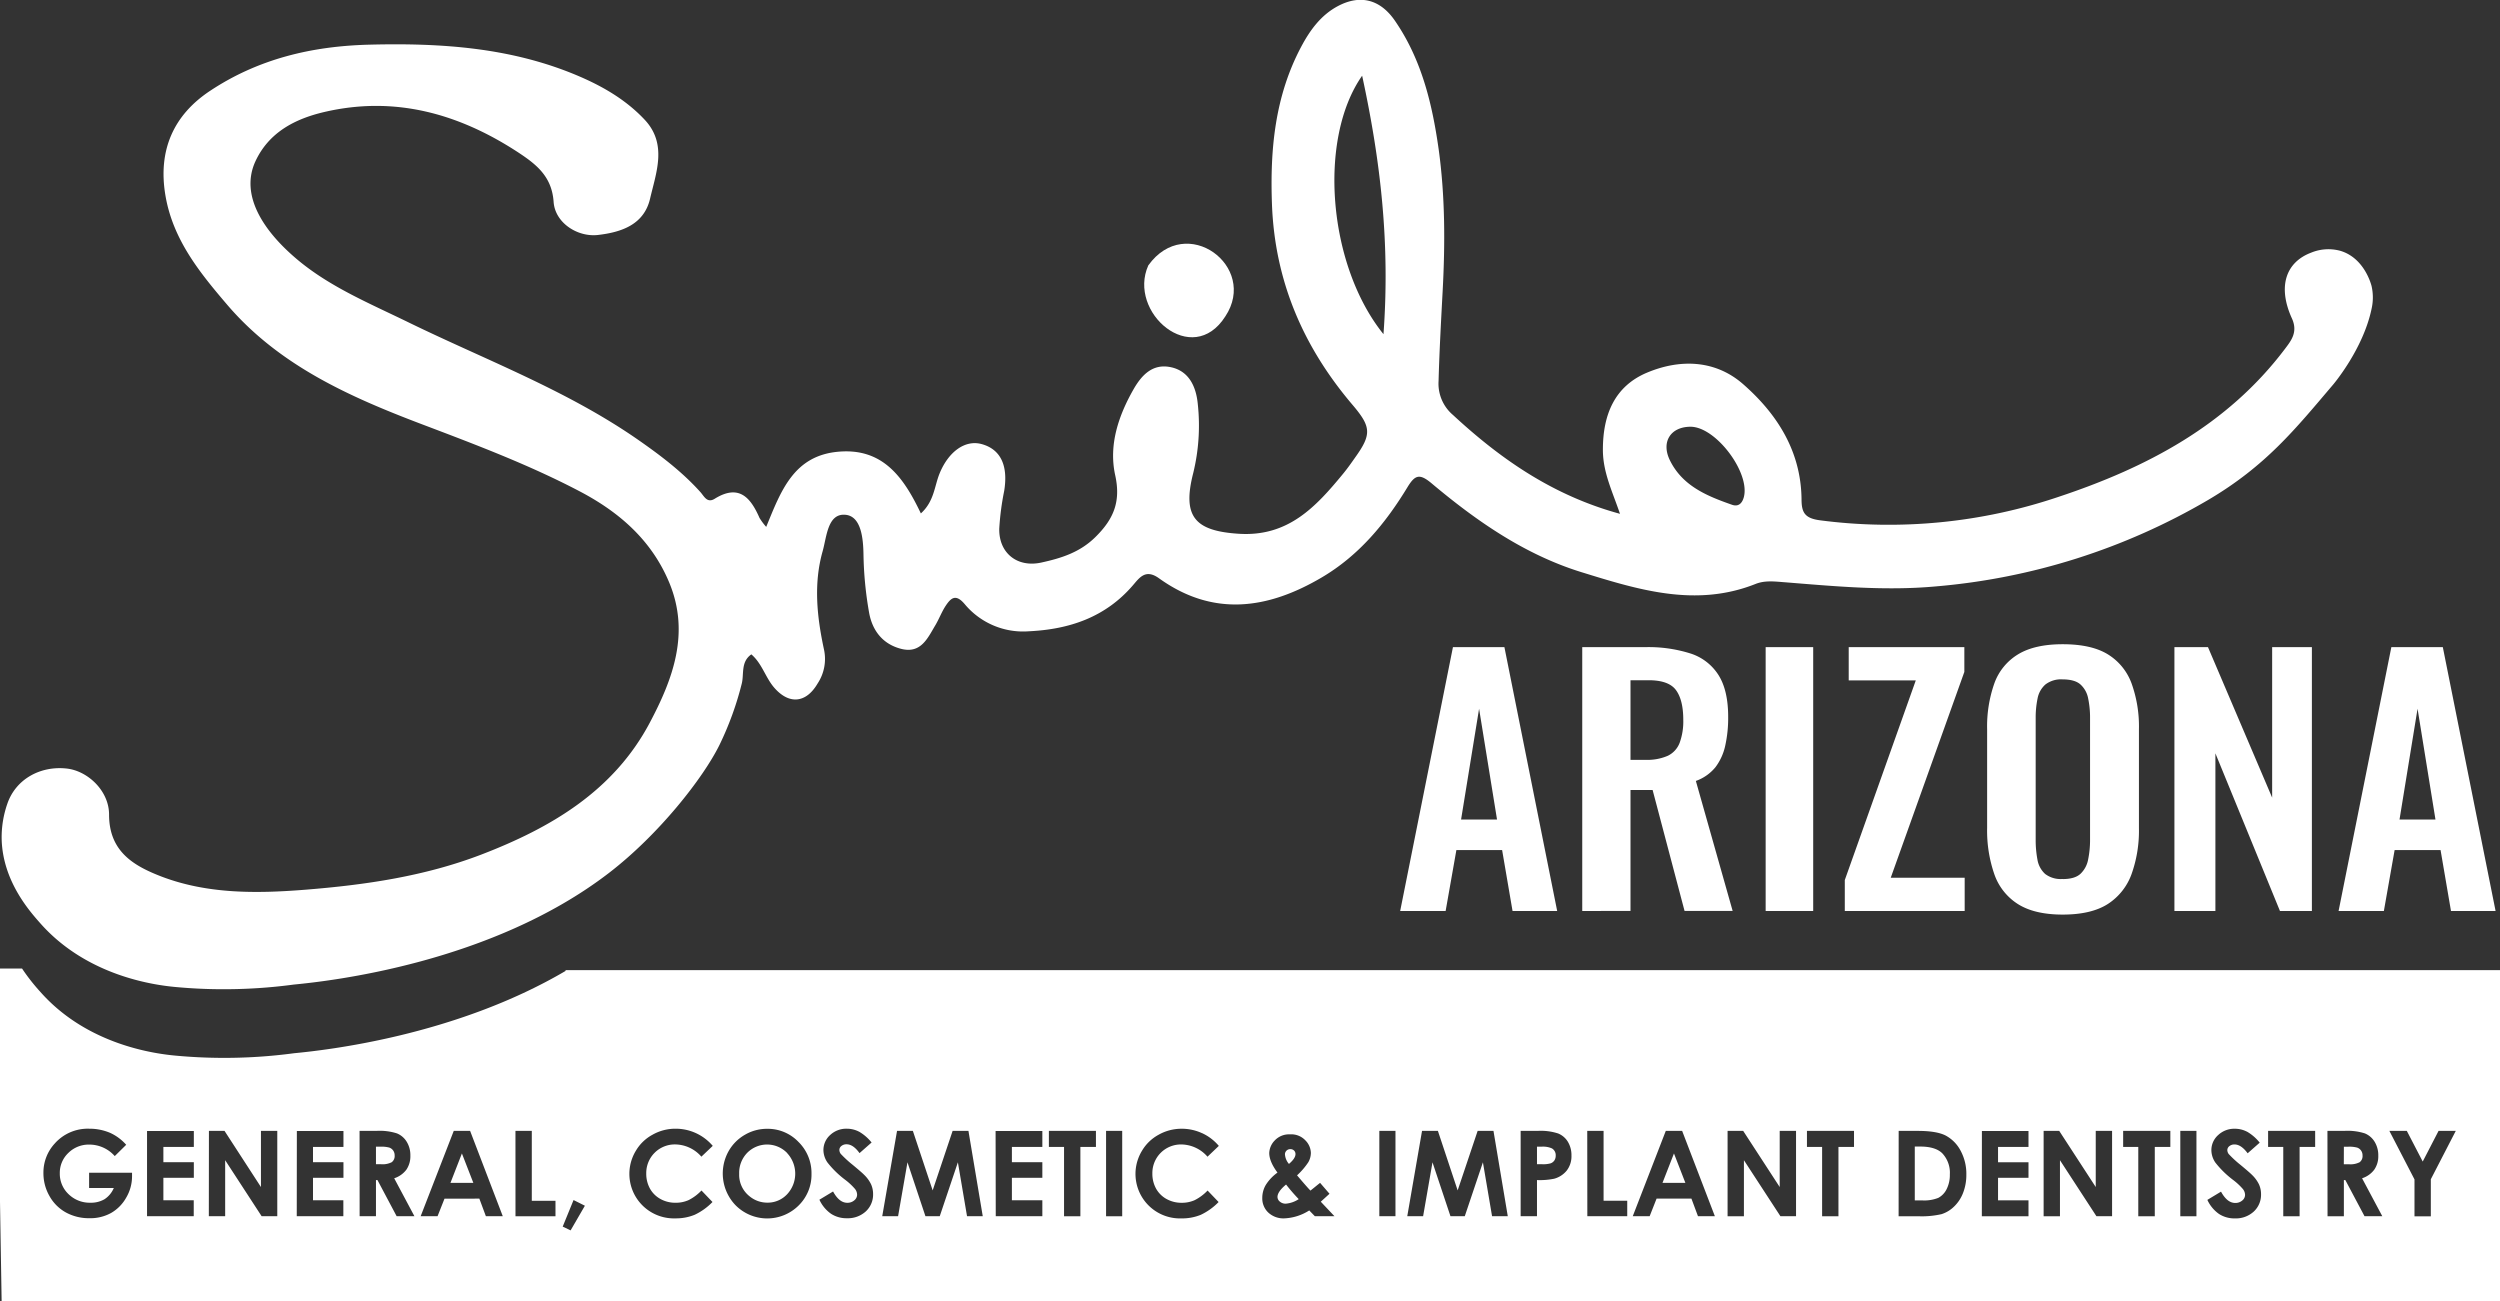
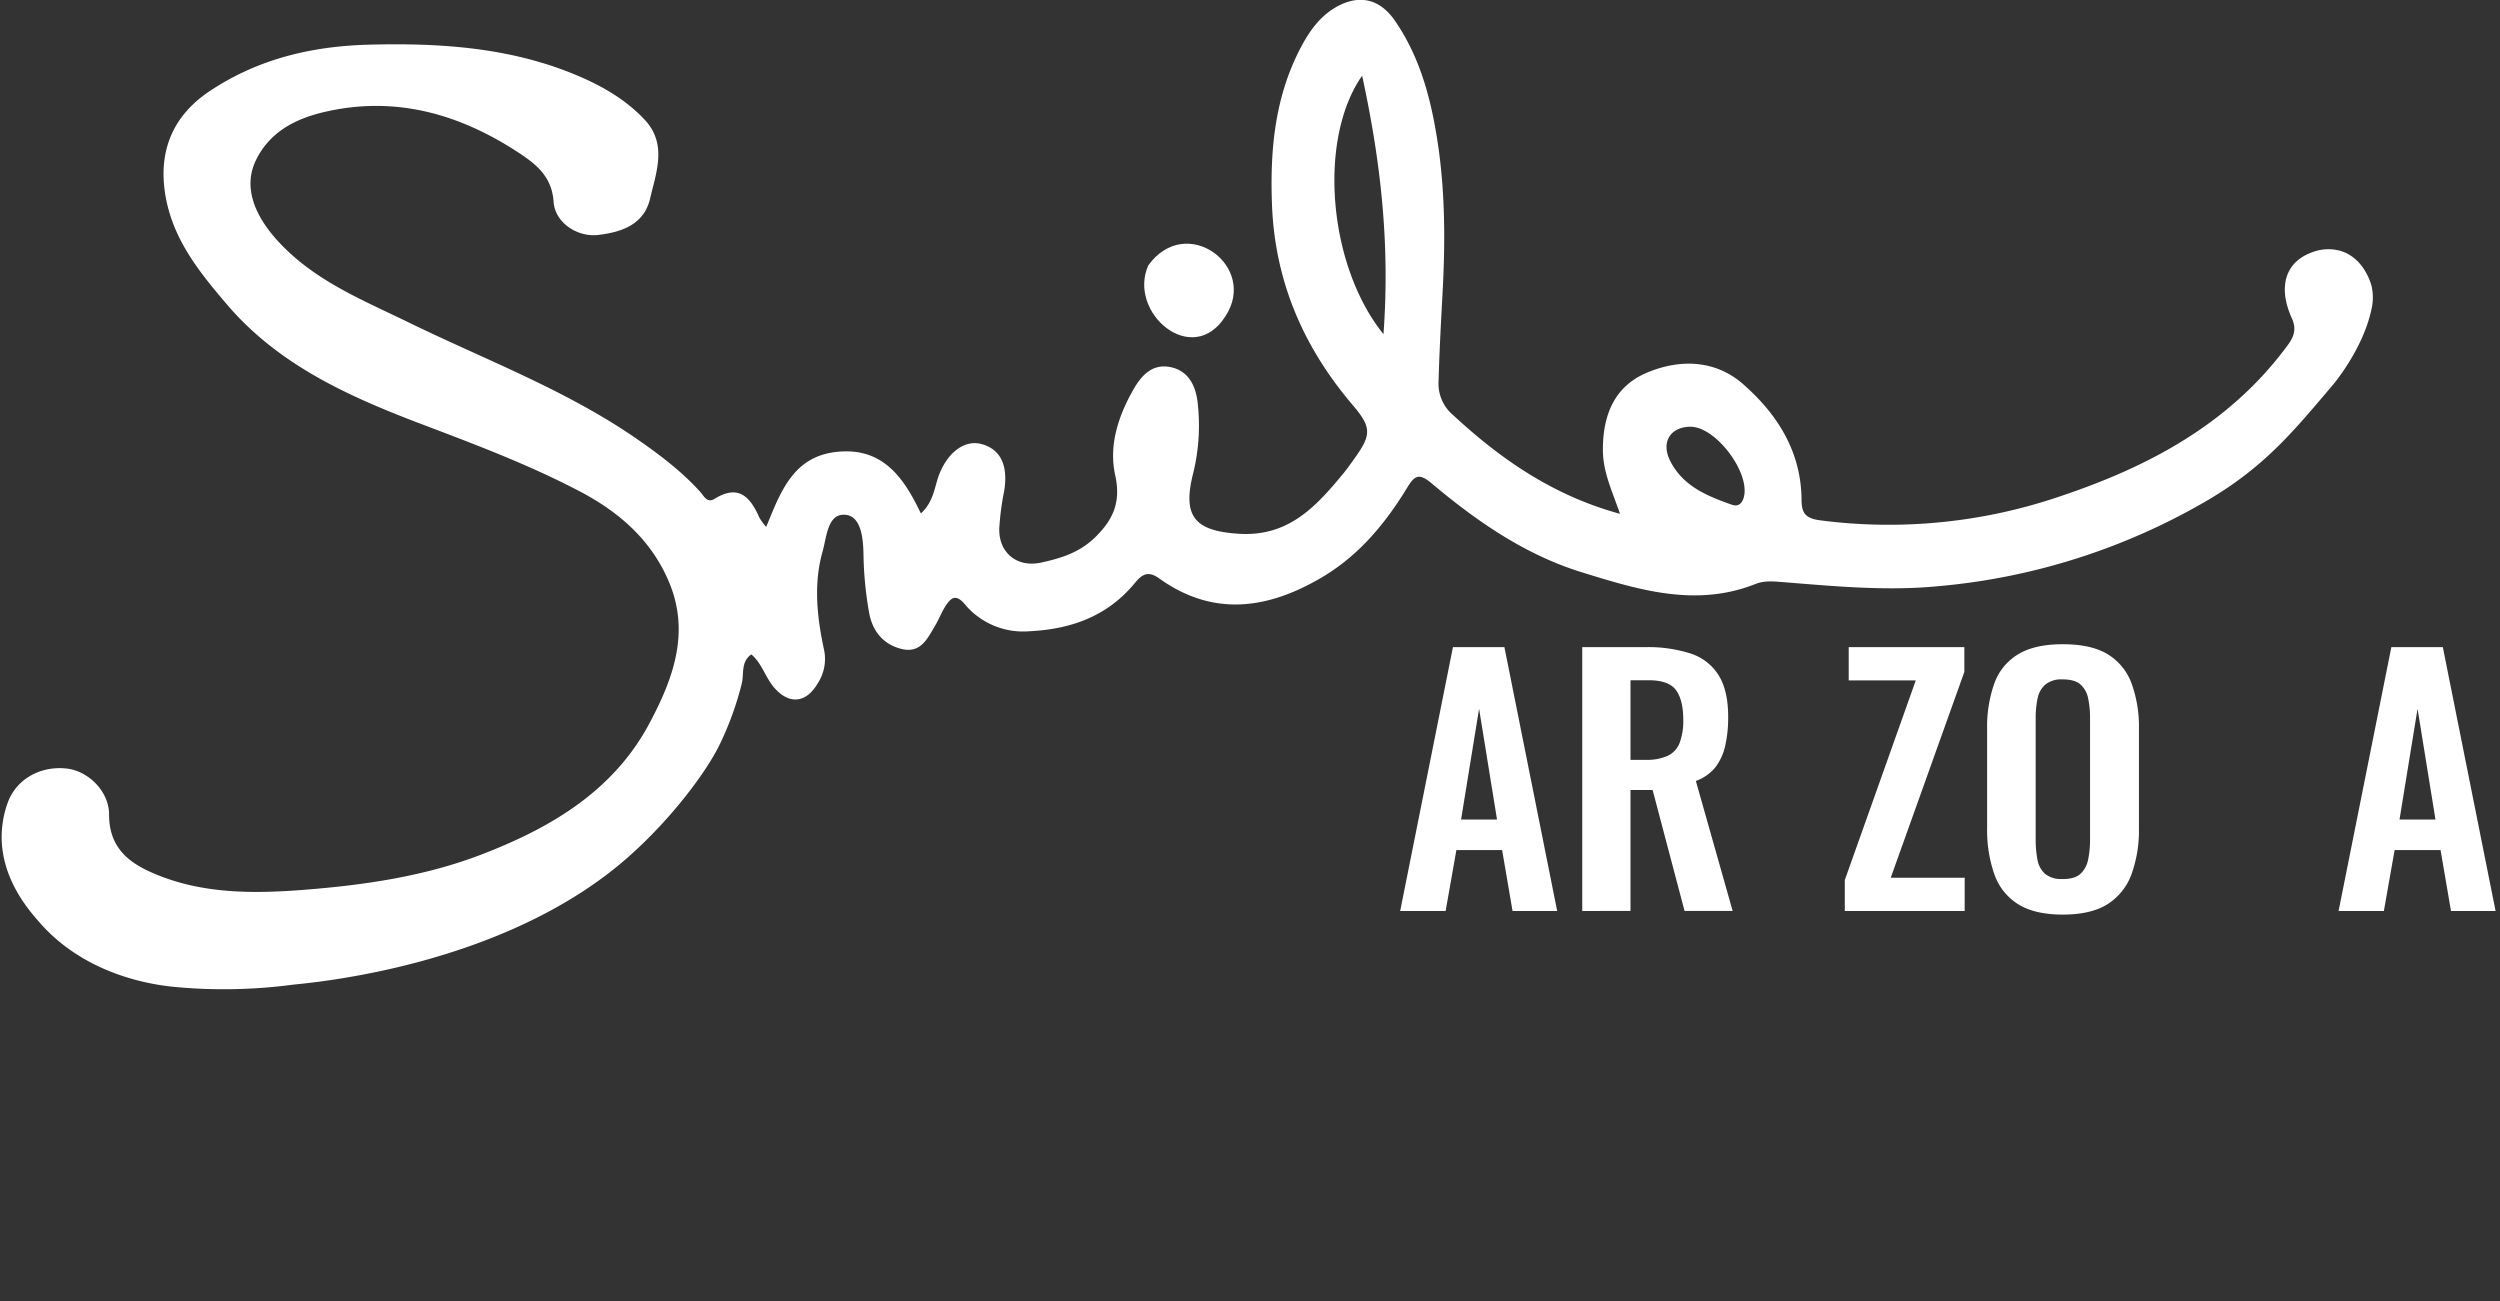
<svg xmlns="http://www.w3.org/2000/svg" viewBox="0 0 765.1 398.21">
  <rect x="0" y="0" width="765.1" height="398.21" fill="#333333" stroke="none" />
  <defs>
    <style>.cls-1{fill:#fff;}</style>
  </defs>
  <g id="Layer_2" data-name="Layer 2">
    <g id="Layer_1-2" data-name="Layer 1">
      <path class="cls-1" d="M54,302.09c-6.34-.56-27.2-3.19-41.64-19.5C9.36,279.18.83,269.83.51,256.82A31.08,31.08,0,0,1,2.24,246c2.58-7.57,10.12-11.67,18.14-10.8,6.43.69,13,6.78,13,14.1,0,11.36,7.6,15.72,16.15,19,14.11,5.35,29.1,5.16,43.78,4,18.32-1.46,36.58-4.09,54-10.77,21.32-8.2,40.46-19.44,51.54-40.34,7.06-13.33,12.37-27.39,6-42.81-5.38-13-15.29-21.64-27.42-28-15.53-8.15-31.92-14.33-48.28-20.53C107,121.45,85.54,111.89,69.68,93.44c-8.55-10-16.8-20.11-19.07-33.73S53,35.28,64.31,27.79C79.08,18,95.48,14.11,113,13.67c22-.56,43.76.85,64.37,9.74,7.5,3.23,14.43,7.34,20,13.31,6.88,7.43,3.44,16.07,1.58,24.07S190.13,71.08,183,71.91c-6.25.72-13.13-3.71-13.57-10.11-.53-7.73-5.21-11.42-10.6-15-18.23-12-38-17.61-59.72-12.49-8.71,2.06-16.85,6.12-21,15.19C73.48,59.75,80.51,70.7,91.2,79.61,101.28,88,113.47,93,125.31,98.8c23.55,11.46,48.31,20.71,70,35.81,6.8,4.74,13.42,9.74,19,15.94,1.17,1.28,2.07,3.54,4.4,2.1,7.44-4.62,11-.38,13.73,5.85a18.62,18.62,0,0,0,2.05,2.75c4.45-10.82,8.31-21.75,22-23s20.09,7.85,25.33,18.88c4.09-3.7,4.14-8.35,5.73-12.23,2.71-6.63,7.76-10.37,12.85-9,5.84,1.59,8.19,6.56,6.92,14.35a82.87,82.87,0,0,0-1.51,11.58c-.13,7.46,5.54,11.94,12.85,10.34,6.08-1.33,11.78-3.08,16.57-7.8,5.62-5.53,7.85-10.89,6.05-19-2-9.19,1-18.16,5.7-26.36,2.47-4.27,5.73-7.65,11-6.7,5.93,1.07,8.07,6.09,8.58,11.23a61.3,61.3,0,0,1-1.39,21.26c-3.41,13.35.54,17.68,13.88,18.55,15.14,1,23.62-8.2,31.94-18.3,1.31-1.59,2.51-3.28,3.71-5,5.17-7.18,4.91-9.46-.79-16.17-15.06-17.71-23.78-37.87-24.64-61.41-.61-16.76.91-32.93,8.86-48,2.7-5.12,6.06-9.82,11.35-12.62,6.85-3.62,12.91-2,17.35,4.39,8.21,11.87,11.47,25.43,13.45,39.39,2,14.41,2,29,1.23,43.43-.49,9.18-1,18.34-1.25,27.54A12.56,12.56,0,0,0,444.67,127c14.64,13.57,30.69,24.69,51.11,30.25-2.35-6.92-5.25-12.74-5.23-19.65,0-10.77,3.63-19.42,13.54-23.57s20.71-4,29.31,3.48c10.5,9.18,17.75,20.56,17.94,35.16,0,4.06.86,5.93,5.63,6.56a162.29,162.29,0,0,0,72.93-7.14c27.12-9,51.73-21.93,69.38-45.31,1.9-2.52,4.05-5.14,2.13-9.35-4.41-9.69-1.9-17.17,5.9-20.11a13.86,13.86,0,0,1,8.84-.58c7.43,2.14,9.53,10.34,9.65,10.83a15.67,15.67,0,0,1,0,6.92C723.22,106.93,714,117.74,714,117.74c-11.53,13.56-20.53,24.84-38.23,35.27a197.55,197.55,0,0,1-83.52,26.47c-15.66,1.41-31.17-.1-46.72-1.34-2.75-.22-5.55-.5-8.23.56-18.32,7.29-35.87,1.8-53.27-3.58s-32.2-15.68-46-27.28c-3.62-3-5-2.45-7.23,1.17-6.74,11.12-14.89,21-26.34,27.74-16.53,9.73-33.2,12.1-49.73.25-4.14-3-6-.2-8,2.11-8.41,9.8-19.45,13.5-31.86,14.09a23.26,23.26,0,0,1-19.62-8.3c-2.69-3.18-4.16-2-5.78.42-1.27,1.9-2.07,4.12-3.25,6.09-2.34,3.93-4.4,8.66-10.33,7.19-5.7-1.41-8.94-5.59-9.92-11.16a112.38,112.38,0,0,1-1.71-17.81c-.08-4.7-.65-11.7-5.58-12.09-5.42-.43-5.67,6.78-6.92,11.17-2.83,10-1.72,20.11.4,30a13.63,13.63,0,0,1-1.92,10.44c-3.54,6.08-8.79,6.57-13.37,1.22-2.64-3.09-3.67-7.33-6.93-10.11-3.28,2.29-2.2,6-2.92,8.91a96.13,96.13,0,0,1-6.8,18.75c-5,10.18-18.56,27.49-33.9,39.27-36,27.66-85.58,33.09-96.43,34.13a160.63,160.63,0,0,1-22.14,1.42C62.92,302.73,58.3,302.48,54,302.09ZM416.87,23.17c-13.59,19.4-10.48,58,6.53,79.1C425.41,74.89,422.63,49.73,416.87,23.17ZM517.39,130.6c-6.11,0-9.11,4.65-6.32,10.3,3.86,7.84,11.36,10.91,19,13.58,1.79.63,3-.24,3.57-2.18C535.82,144.86,525.2,130.63,517.39,130.6Z" />
      <path class="cls-1" d="M375,96.83c10.16-15.29-12-31.76-23.58-15.6C345,95.62,364.89,112.75,375,96.83Z" />
      <path class="cls-1" d="M428.51,278.8l16.15-80.75h15.75l16.15,80.75H462.9l-3.19-18.64h-14l-3.29,18.64Zm18.64-28h11l-5.49-33.9Z" />
      <path class="cls-1" d="M484.23,278.8V198.05h19.34A42.57,42.57,0,0,1,517.38,200a15.82,15.82,0,0,1,8.57,6.63q2.94,4.68,2.94,12.75a39.09,39.09,0,0,1-.89,8.78,16.87,16.87,0,0,1-3,6.63A13.66,13.66,0,0,1,519,239l11.26,39.78H515.54l-9.77-37H499v37ZM499,232.54h4.58a15.67,15.67,0,0,0,6.83-1.24,7.25,7.25,0,0,0,3.64-4,19.16,19.16,0,0,0,1.1-7q0-6.08-2.25-9.12t-8.52-3H499Z" />
-       <path class="cls-1" d="M540.36,278.8V198.05h14.55V278.8Z" />
      <path class="cls-1" d="M564.58,278.8v-9.47l21.73-61.11H565.78V198.05h35.39v7.58l-22.53,63h22.63V278.8Z" />
      <path class="cls-1" d="M631.27,279.9q-8.58,0-13.66-3.19a17.63,17.63,0,0,1-7.27-9.18,40.88,40.88,0,0,1-2.2-14.15V223.17a39.6,39.6,0,0,1,2.2-14,17.14,17.14,0,0,1,7.27-8.92q5.08-3.09,13.66-3.09,8.78,0,13.81,3.09a17.47,17.47,0,0,1,7.27,8.92,38.88,38.88,0,0,1,2.25,14v30.31a39.41,39.41,0,0,1-2.25,14,18.22,18.22,0,0,1-7.27,9.18C641.72,278.81,637.12,279.9,631.27,279.9Zm0-10.87q3.69,0,5.43-1.6a8,8,0,0,0,2.35-4.38,29.65,29.65,0,0,0,.59-6.08V219.78a28.82,28.82,0,0,0-.59-6.08,7.67,7.67,0,0,0-2.35-4.23q-1.74-1.54-5.43-1.55a7.87,7.87,0,0,0-5.28,1.55,7.55,7.55,0,0,0-2.4,4.23,28.82,28.82,0,0,0-.59,6.08V257a32.06,32.06,0,0,0,.54,6.08,7.61,7.61,0,0,0,2.35,4.38A7.84,7.84,0,0,0,631.27,269Z" />
-       <path class="cls-1" d="M665.46,278.8V198.05h10.27l19.64,46.06V198.05h12.16V278.8h-9.77L678,230.55V278.8Z" />
      <path class="cls-1" d="M715.7,278.8l16.15-80.75H747.6l16.15,80.75H750.1l-3.19-18.64H732.85l-3.29,18.64Zm18.65-28h11l-5.48-33.9Z" />
-       <path class="cls-1" d="M765.1,296.9V398.21H.5L0,367.84V296.9H0v-.49H6.75a60,60,0,0,0,5.63,7.18C26.81,319.9,47.67,322.53,54,323.09c4.29.39,8.91.64,13.81.66A160.63,160.63,0,0,0,90,322.33c9.56-.91,49.17-5.25,83.08-25.18a2.17,2.17,0,0,0,0-.25ZM33.68,346.69a16.14,16.14,0,0,0-6.38-1.26A13.51,13.51,0,0,0,16.72,350a13.1,13.1,0,0,0-3.43,9,14,14,0,0,0,1.86,7.05,12.83,12.83,0,0,0,5,5,14.67,14.67,0,0,0,7.26,1.77,13.07,13.07,0,0,0,6.62-1.62,12.35,12.35,0,0,0,4.6-4.69,12.8,12.8,0,0,0,1.78-6.5l0-1.1H27.27v4.67h7.56A7.66,7.66,0,0,1,32,367a8.21,8.21,0,0,1-4.35,1.08A9.23,9.23,0,0,1,21,365.48a8.6,8.6,0,0,1-2.7-6.41,8.39,8.39,0,0,1,2.61-6.22,8.87,8.87,0,0,1,6.46-2.56,10.38,10.38,0,0,1,7.75,3.52l3.5-3.46A14.61,14.61,0,0,0,33.68,346.69ZM45,372.21H59.29v-4.88H50v-6.88h9.32v-4.77H50V351h9.32v-4.86H45Zm18.91,0h5V355.07l11.16,17.14h4.79V346.09h-5v17.19L68.71,346.09H63.94Zm26.91,0h14.26v-4.88H95.79v-6.88h9.32v-4.77H95.79V351h9.32v-4.86H90.85Zm19.24,0h5V361.15h.46l5.87,11.06h5.44l-6.19-11.61a7.59,7.59,0,0,0,3.72-2.62,7.27,7.27,0,0,0,1.23-4.31,7.8,7.8,0,0,0-1.12-4.24,6.26,6.26,0,0,0-3-2.57,17.29,17.29,0,0,0-6.16-.77h-5.27Zm5-21.28h1.36a9.11,9.11,0,0,1,2.73.28,2.46,2.46,0,0,1,1.19.91,2.57,2.57,0,0,1,.44,1.49,2.37,2.37,0,0,1-.89,2.07,6.17,6.17,0,0,1-3.27.62h-1.56Zm13.68,21.28h5.17l2.13-5.38H146.7l2,5.38h5.17l-10-26.12h-5ZM144.86,362h-7l3.5-9Zm12.9,10.23H170v-4.74h-7.25V346.09h-5Zm14.45,3.16,2.42,1.16L179,369l-3.47-1.74ZM213,346.79a14.85,14.85,0,0,0-6.23-1.36,14.16,14.16,0,0,0-7.09,1.85,13.17,13.17,0,0,0-5.07,4.88,13.62,13.62,0,0,0,12.09,20.71,15.11,15.11,0,0,0,5.88-1.09,18.57,18.57,0,0,0,5.47-3.92l-3.37-3.52a14.28,14.28,0,0,1-3.94,2.94,9.54,9.54,0,0,1-4,.81,9.3,9.3,0,0,1-4.61-1.15,8.17,8.17,0,0,1-3.22-3.19,9.38,9.38,0,0,1-1.13-4.64,8.74,8.74,0,0,1,8.87-8.87,10.78,10.78,0,0,1,8,3.75l3.48-3.31A15,15,0,0,0,213,346.79Zm15,.48a13.33,13.33,0,0,0-5,5,14,14,0,0,0,2.08,16.55,13.64,13.64,0,0,0,19.33.11,13.19,13.19,0,0,0,3.94-9.68,13.37,13.37,0,0,0-4-9.79,13,13,0,0,0-9.54-4A13.34,13.34,0,0,0,228,347.27Zm12.88,5.61a9.24,9.24,0,0,1,0,12.62,8.13,8.13,0,0,1-6,2.56,8.5,8.5,0,0,1-5.55-2,8.35,8.35,0,0,1-3.11-6.85,8.77,8.77,0,0,1,2.47-6.41,8.55,8.55,0,0,1,12.2.06Zm22-6.55a8.1,8.1,0,0,0-3.72-.9,7.2,7.2,0,0,0-5.11,1.94A6.18,6.18,0,0,0,252,352a6.82,6.82,0,0,0,1.24,3.77,29.22,29.22,0,0,0,5.52,5.37,19.38,19.38,0,0,1,2.9,2.72,2.94,2.94,0,0,1,.65,1.78,2.22,2.22,0,0,1-.87,1.72,3.18,3.18,0,0,1-2.15.74c-1.64,0-3.08-1.15-4.34-3.46l-4.18,2.52a10.73,10.73,0,0,0,3.55,4.3,8.63,8.63,0,0,0,4.86,1.37,8.12,8.12,0,0,0,5.8-2.1,7,7,0,0,0,2.22-5.31,7.29,7.29,0,0,0-.63-3,10.25,10.25,0,0,0-2.15-2.92q-.6-.63-3.45-3a34,34,0,0,1-3.65-3.35,2.07,2.07,0,0,1-.44-1.25,1.55,1.55,0,0,1,.62-1.18,2.41,2.41,0,0,1,1.6-.52q2,0,3.95,2.7l3.69-3.25A13.76,13.76,0,0,0,262.9,346.33ZM270,372.21h4.85l2.87-16.5,5.5,16.5h4.38l5.55-16.5,2.8,16.5h4.81l-4.38-26.12h-4.84l-6.11,18.22-6.06-18.22h-4.84Zm34.74,0H319v-4.88h-9.32v-6.88H319v-4.77h-9.32V351H319v-4.86H304.69ZM321,351h4.64v21.22h5V351h4.76v-4.9H321Zm17.5,21.22h4.94V346.09h-4.94Zm29.38-25.42a14.81,14.81,0,0,0-6.22-1.36,14.23,14.23,0,0,0-7.1,1.85,13.21,13.21,0,0,0-5.06,4.88,13.62,13.62,0,0,0,12.09,20.71,15.11,15.11,0,0,0,5.88-1.09,18.7,18.7,0,0,0,5.47-3.92l-3.37-3.52a14.42,14.42,0,0,1-3.94,2.94,9.54,9.54,0,0,1-4,.81,9.3,9.3,0,0,1-4.61-1.15,8.17,8.17,0,0,1-3.22-3.19,9.38,9.38,0,0,1-1.13-4.64,8.74,8.74,0,0,1,8.87-8.87,10.78,10.78,0,0,1,8,3.75l3.47-3.31A14.8,14.8,0,0,0,367.89,346.79Zm33.17,17.57q-.92-.92-4.1-4.67a21.51,21.51,0,0,0,3.47-4.05,5.86,5.86,0,0,0,.76-2.86,5.68,5.68,0,0,0-1.65-3.76,5.91,5.91,0,0,0-4.71-1.87,6,6,0,0,0-4.71,1.88,5.79,5.79,0,0,0-1.67,3.82q0,2.61,2.52,6a13.6,13.6,0,0,0-3.6,3.81,7.85,7.85,0,0,0-1.05,3.93,5.92,5.92,0,0,0,1.86,4.51,6.76,6.76,0,0,0,4.86,1.76,15.26,15.26,0,0,0,7.65-2.43l1.72,1.77h6l-4.19-4.44,1.33-1.21,1.34-1.22L404,362C402.41,363.27,401.44,364.08,401.06,364.36Zm-7.55,4a2.67,2.67,0,0,1-1.82-.63,1.88,1.88,0,0,1-.72-1.41q0-1.63,2.63-3.82a55,55,0,0,0,3.87,4.47A8.36,8.36,0,0,1,393.51,368.37Zm-.26-15.09a1.62,1.62,0,0,1,1.61-1.6,1.62,1.62,0,0,1,1.18.43,1.47,1.47,0,0,1,.44,1.1c0,.86-.66,1.86-2,3A5,5,0,0,1,393.25,353.28Zm28.89,18.93h4.94V346.09h-4.94Zm8.55,0h4.85l2.87-16.5,5.5,16.5h4.38l5.55-16.5,2.8,16.5h4.81l-4.38-26.12h-4.84l-6.12,18.22-6.05-18.22h-4.85Zm34.7,0h5V361.15a22.45,22.45,0,0,0,5.24-.41,7.48,7.48,0,0,0,3.88-2.52,7.15,7.15,0,0,0,1.43-4.55,7.89,7.89,0,0,0-1.1-4.24,6.23,6.23,0,0,0-3-2.55,17.28,17.28,0,0,0-6.17-.79h-5.28Zm5-21.28h1.4a6.73,6.73,0,0,1,3.16.52,2.39,2.39,0,0,1,1.17,2.21,2.66,2.66,0,0,1-.41,1.49,2.35,2.35,0,0,1-1.15.88,8.47,8.47,0,0,1-2.59.27h-1.58Zm15.41,21.28H498v-4.74h-7.24V346.09h-5Zm13.9,0h5.17l2.12-5.38h10.67l2,5.38h5.17L514.8,346.09h-5ZM515.79,362h-7l3.51-9Zm12.92,10.23h5V355.07l11.17,17.14h4.78V346.09h-5v17.19l-11.18-17.19h-4.77ZM553,351h4.64v21.22h5V351h4.76v-4.9H553Zm28.05,21.22h6a27,27,0,0,0,7.13-.64,9.61,9.61,0,0,0,3.83-2.31,11.45,11.45,0,0,0,2.77-4.2,15.06,15.06,0,0,0,1-5.55,14.9,14.9,0,0,0-1.79-7.42,11.07,11.07,0,0,0-4.56-4.59q-2.77-1.41-8.47-1.41h-5.89Zm6.62-21.33q4.63,0,6.74,2.06a8.66,8.66,0,0,1,2.32,6.46,9.66,9.66,0,0,1-1,4.55,6,6,0,0,1-2.52,2.63,11.55,11.55,0,0,1-4.94.78H586V350.88Zm18.85,21.33H620.8v-4.88h-9.32v-6.88h9.32v-4.77h-9.32V351h9.32v-4.86H606.54Zm18.91,0h5V355.07l11.16,17.14h4.79V346.09h-5v17.19l-11.18-17.19h-4.77ZM649.77,351h4.63v21.22h5.05V351h4.76v-4.9H649.77Zm17.49,21.22h4.94V346.09h-4.94Zm20.41-25.88a8.1,8.1,0,0,0-3.72-.9,7.2,7.2,0,0,0-5.11,1.94,6.15,6.15,0,0,0-2.07,4.67,6.82,6.82,0,0,0,1.24,3.77,29.22,29.22,0,0,0,5.52,5.37,19.38,19.38,0,0,1,2.9,2.72,3,3,0,0,1,.65,1.78,2.22,2.22,0,0,1-.87,1.72,3.18,3.18,0,0,1-2.15.74c-1.64,0-3.08-1.15-4.34-3.46l-4.18,2.52a10.73,10.73,0,0,0,3.55,4.3,8.63,8.63,0,0,0,4.86,1.37,8.12,8.12,0,0,0,5.8-2.1,7,7,0,0,0,2.22-5.31,7.29,7.29,0,0,0-.63-3,10.25,10.25,0,0,0-2.15-2.92q-.6-.63-3.45-3a34,34,0,0,1-3.65-3.35,2.07,2.07,0,0,1-.44-1.25,1.55,1.55,0,0,1,.62-1.18,2.41,2.41,0,0,1,1.6-.52q2,0,4,2.7l3.69-3.25A13.76,13.76,0,0,0,687.67,346.33Zm6.46,4.66h4.64v21.22h5V351h4.76v-4.9H694.13Zm18.19,21.22h5V361.15h.45l5.87,11.06h5.44l-6.19-11.61a7.54,7.54,0,0,0,3.72-2.62,7.2,7.2,0,0,0,1.24-4.31,7.89,7.89,0,0,0-1.12-4.24,6.31,6.31,0,0,0-3-2.57,17.35,17.35,0,0,0-6.17-.77h-5.27Zm5-21.28h1.36a9.16,9.16,0,0,1,2.73.28,2.43,2.43,0,0,1,1.18.91,2.5,2.5,0,0,1,.44,1.49,2.34,2.34,0,0,1-.89,2.07,6.17,6.17,0,0,1-3.27.62H717.3Zm21.61,10v11.31h5V360.9l7.64-14.81h-5.27l-4.85,9.39-4.87-9.39h-5.34Z" />
    </g>
  </g>
</svg>